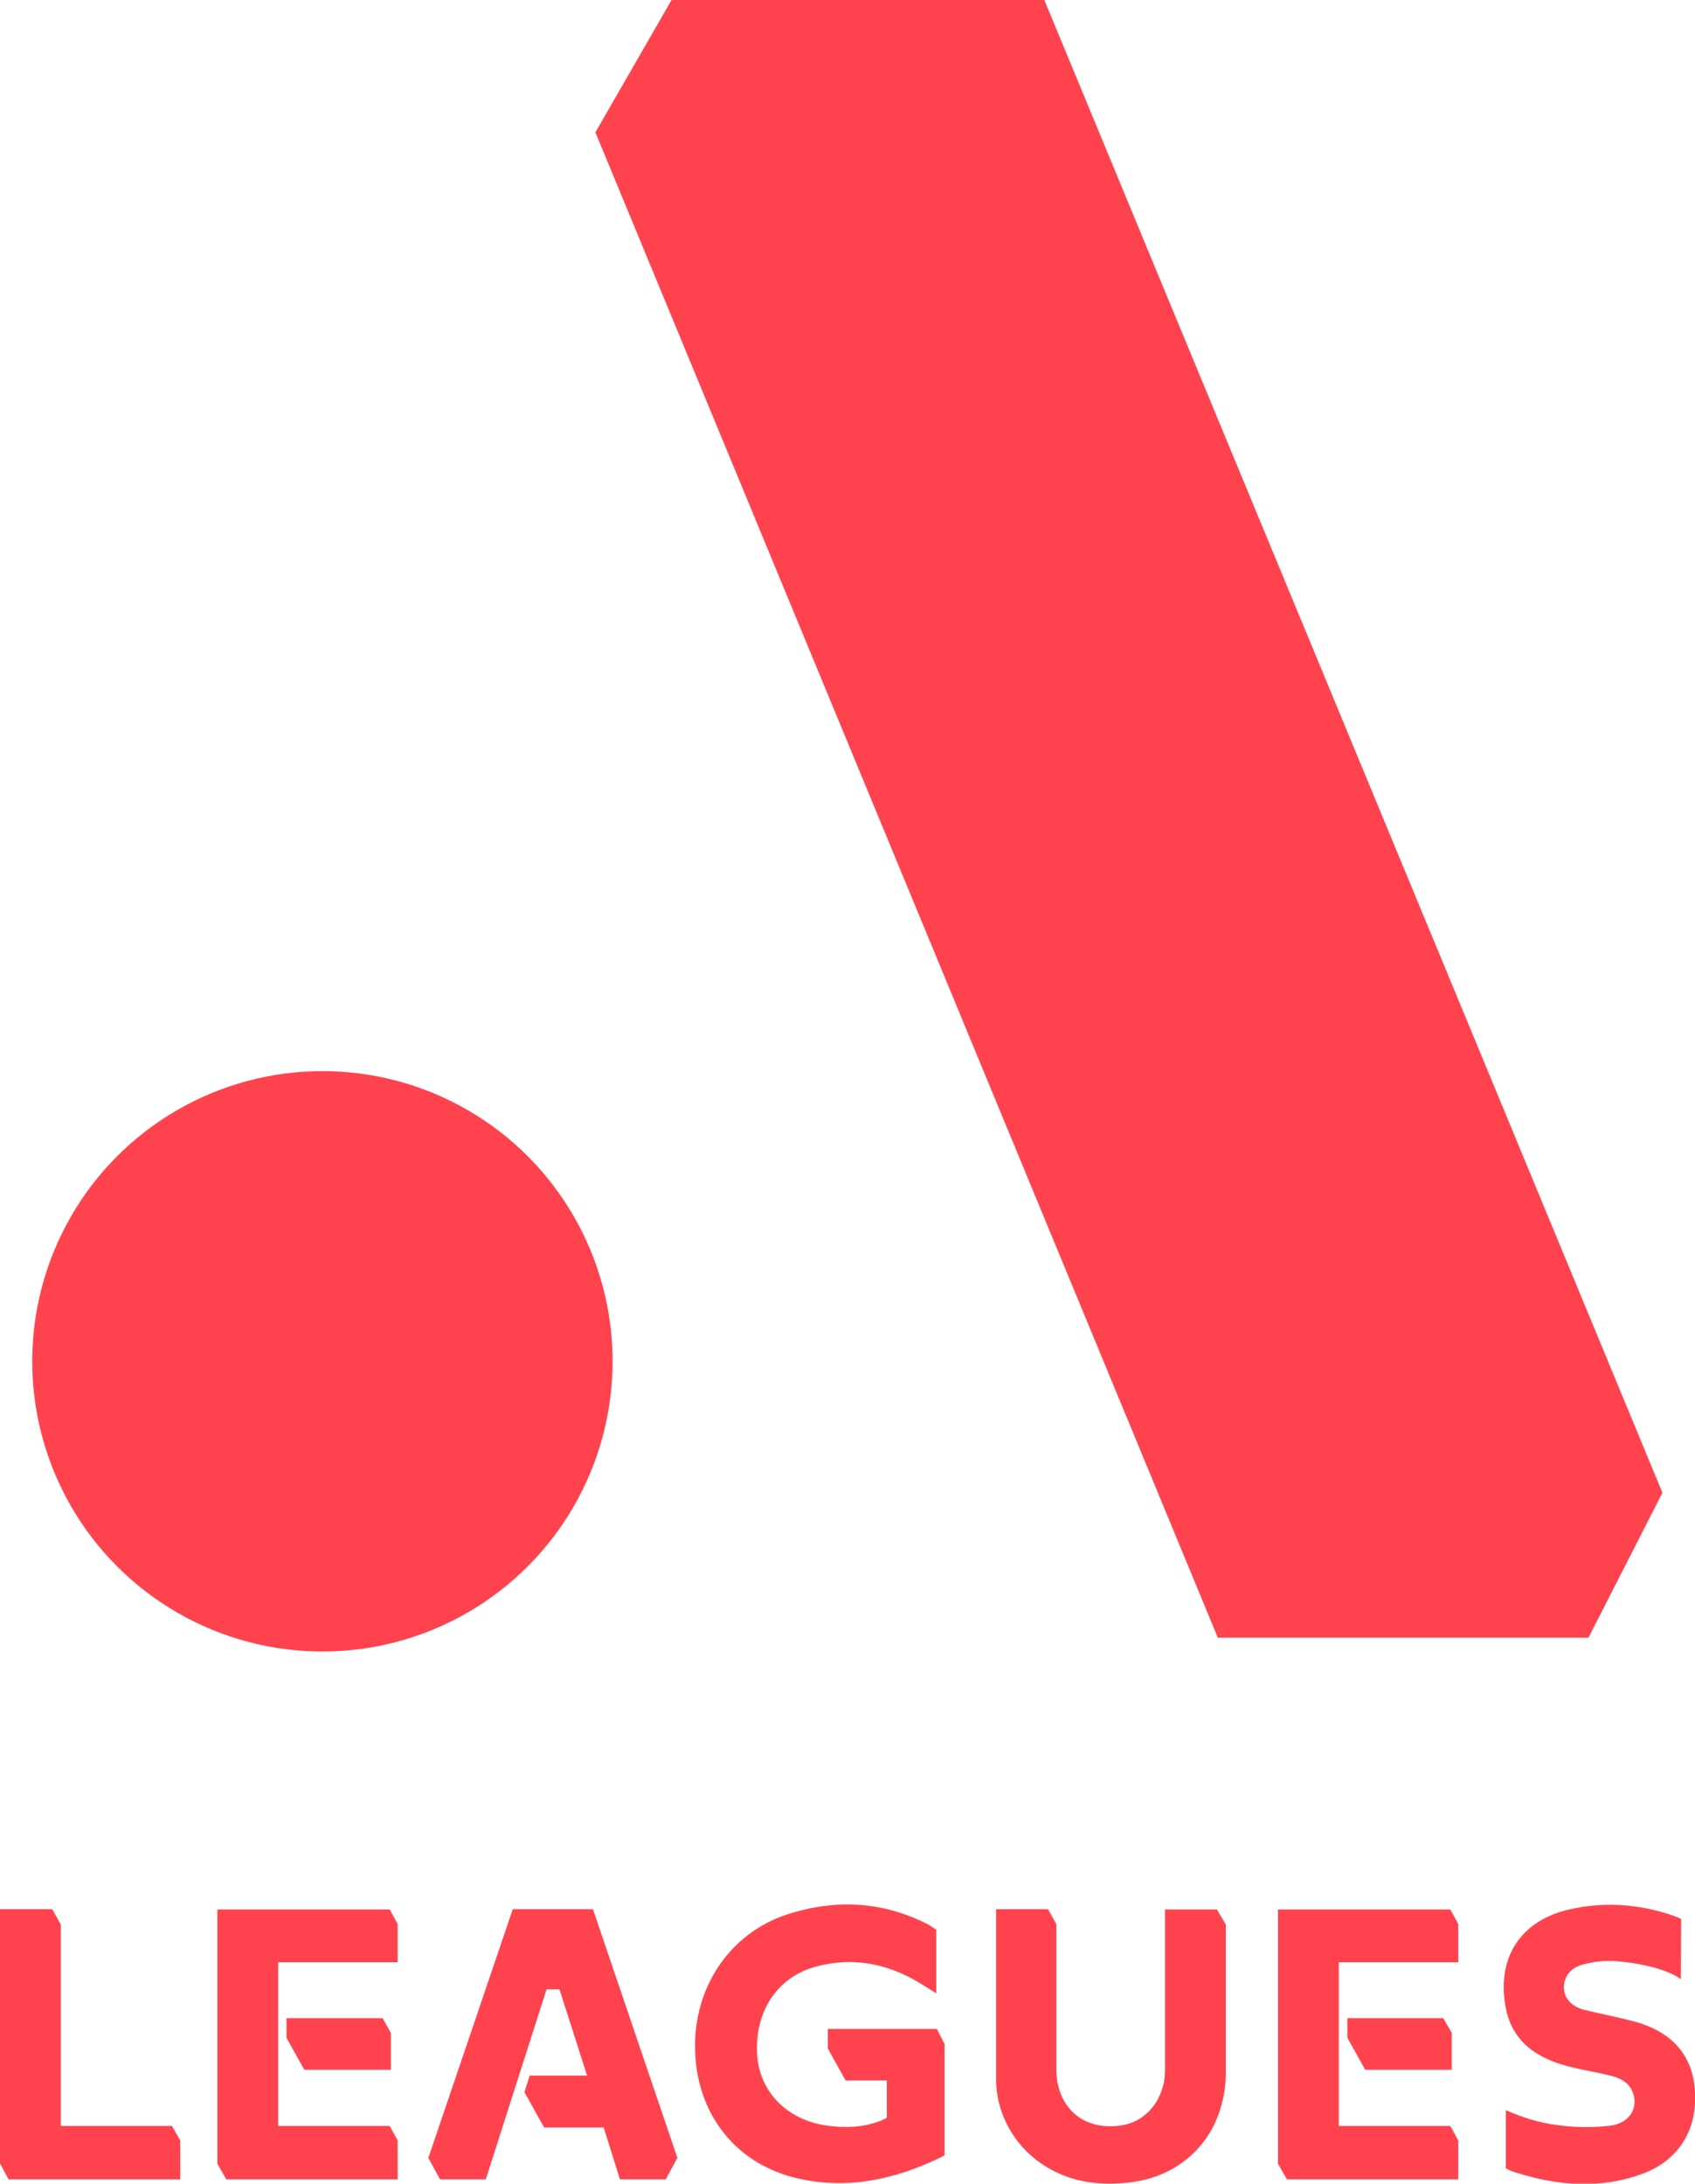
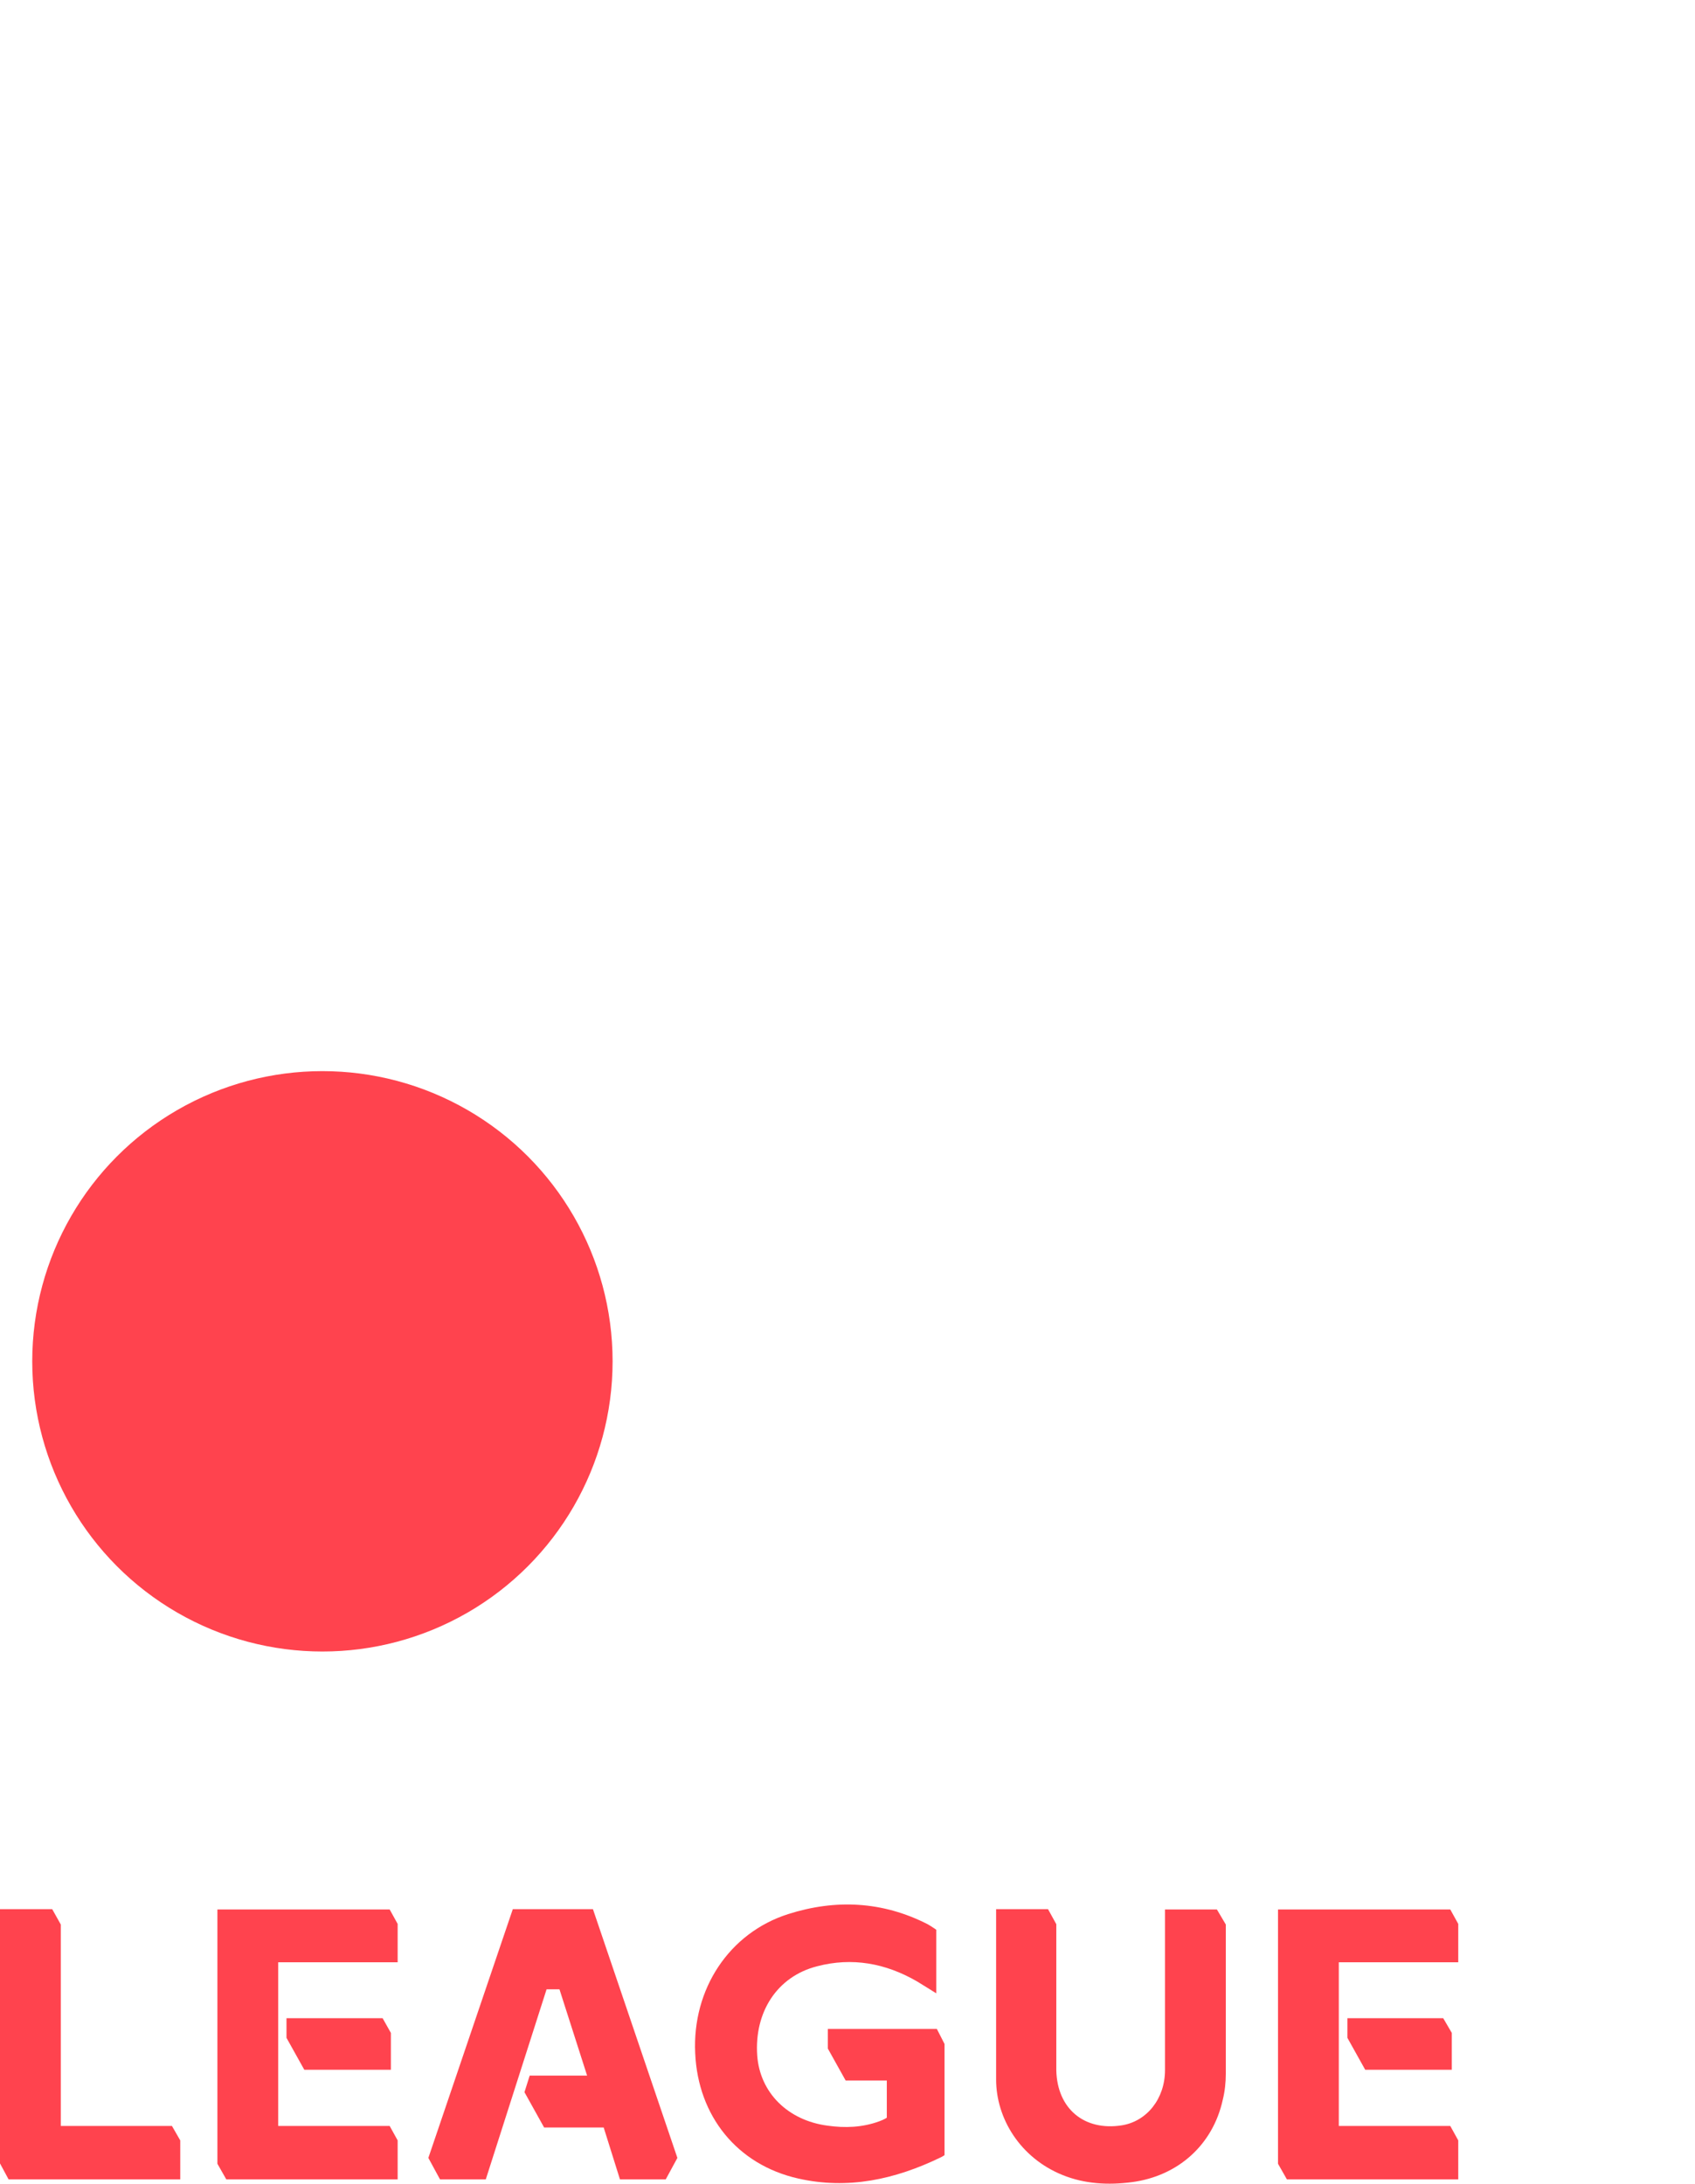
<svg xmlns="http://www.w3.org/2000/svg" version="1.1" id="Layer_1" x="0px" y="0px" viewBox="0 0 552 711.1" style="enable-background:new 0 0 552 711.1;" xml:space="preserve">
  <style type="text/css">
	.st0{fill:#FF434E;}
</style>
  <g>
    <circle class="st0" cx="105" cy="443.3" r="94.5" />
-     <polygon class="st0" points="541.4,486.1 517.3,533.3 396.6,533.3 193.9,43.1 218.7,0 340.1,0  " />
  </g>
  <g>
    <path class="st0" d="M307.6,665.6v33.3c0,0,0,2.3,0,2.9c0,0-0.7,0.5-1.4,0.8c-14.7,7.1-30.1,10.5-46.3,6.8   c-19.9-4.5-32.6-20.4-33.5-40.8c-1-20.9,11.1-39.2,30.3-45.3c15.4-4.9,30.7-4.2,45.4,3.3c1.4,0.8,2.5,1.6,2.8,1.8v20.7   c-2.5-1.6-4.4-2.7-6.3-3.9c-10.2-5.9-21.1-7.9-32.5-4.9c-13,3.3-20.5,14.9-19.5,29.1c0.9,12.1,10,21.1,22.9,22.8   c5.7,0.8,11.3,0.6,16.8-1.4c1.7-0.6,2.5-1.2,2.5-1.2v-12.1h-13.4l-5.8-10.4v-6.4h35.5L307.6,665.6z" />
-     <path class="st0" d="M490.3,687.1c5.5,2.5,11.2,4.2,16.8,4.9c5.7,0.8,11.6,0.9,17.3,0.2c6.5-0.8,9.4-6.1,7.2-11.2   c-1.4-3.1-4.2-4.4-7.2-5.1c-4.4-1.1-8.9-1.8-13.3-2.9c-10.5-2.7-18.8-8.1-20.8-19.6c-2.9-16,5-28,20.7-31.6   c11.3-2.6,22.6-1.8,33.6,1.9c2.2,0.8,2.9,1.2,2.9,1.2l-0.1,19.6c0,0-4.7-4-18.4-5.6c-6.3-0.8-9.7-0.1-13.4,0.8   c-4.2,1-6.4,4.2-6.3,7.6c0.1,3.5,2.5,6.1,6.7,7.2c5.3,1.3,10.6,2.3,15.9,3.7c12.6,3.3,19.5,11.1,20.1,23.1   c0.7,12.4-5.4,22.3-17.2,26.6c-13.6,5-27.4,3.9-41-0.4c-1.2-0.3-2.3-0.8-3.4-1.4l0,0V687.1z" />
    <polygon class="st0" points="58.7,697 58.7,709.7 2.8,709.7 0,704.5 0,621.7 17,621.7 19.8,626.7 19.8,692.3 56,692.3  " />
    <path class="st0" d="M399.2,626.7v48.6c0,2.8-0.3,5.7-1,8.5c-3.2,14.6-14.5,24.8-29.6,26.8c-7.7,1-15.3,0.6-22.5-2.3   c-13.9-5.6-21.7-18.5-21.7-31.1v-55.5h16.9l2.7,4.9v47.6c0.3,12.5,9.1,19.8,21.3,17.9c8.2-1.3,14.1-8.7,14.1-18v-52.3h16.9   L399.2,626.7z" />
    <polygon class="st0" points="220.6,702.7 216.8,709.7 201.9,709.7 196.6,692.8 177.2,692.8 170.8,681.3 172.5,675.9 191.2,675.9    182.2,647.8 178,647.8 158.2,709.7 143.3,709.7 139.5,702.7 167,621.7 193.1,621.7  " />
    <path class="st0" d="M127.3,662V674H99.1l-5.8-10.4v-6.4h31.3L127.3,662z M129.5,626.5l-2.6-4.7H70.8v82.8l2.9,5.1h55.8V697   l-2.6-4.7H90.6V639h38.9V626.5z" />
    <path class="st0" d="M472.8,662V674h-28.2l-5.8-10.4v-6.4H470L472.8,662z M474.9,626.5l-2.6-4.7h-56.1v82.8l2.9,5.1h55.8V697   l-2.6-4.7H436V639h38.9V626.5z" />
  </g>
</svg>